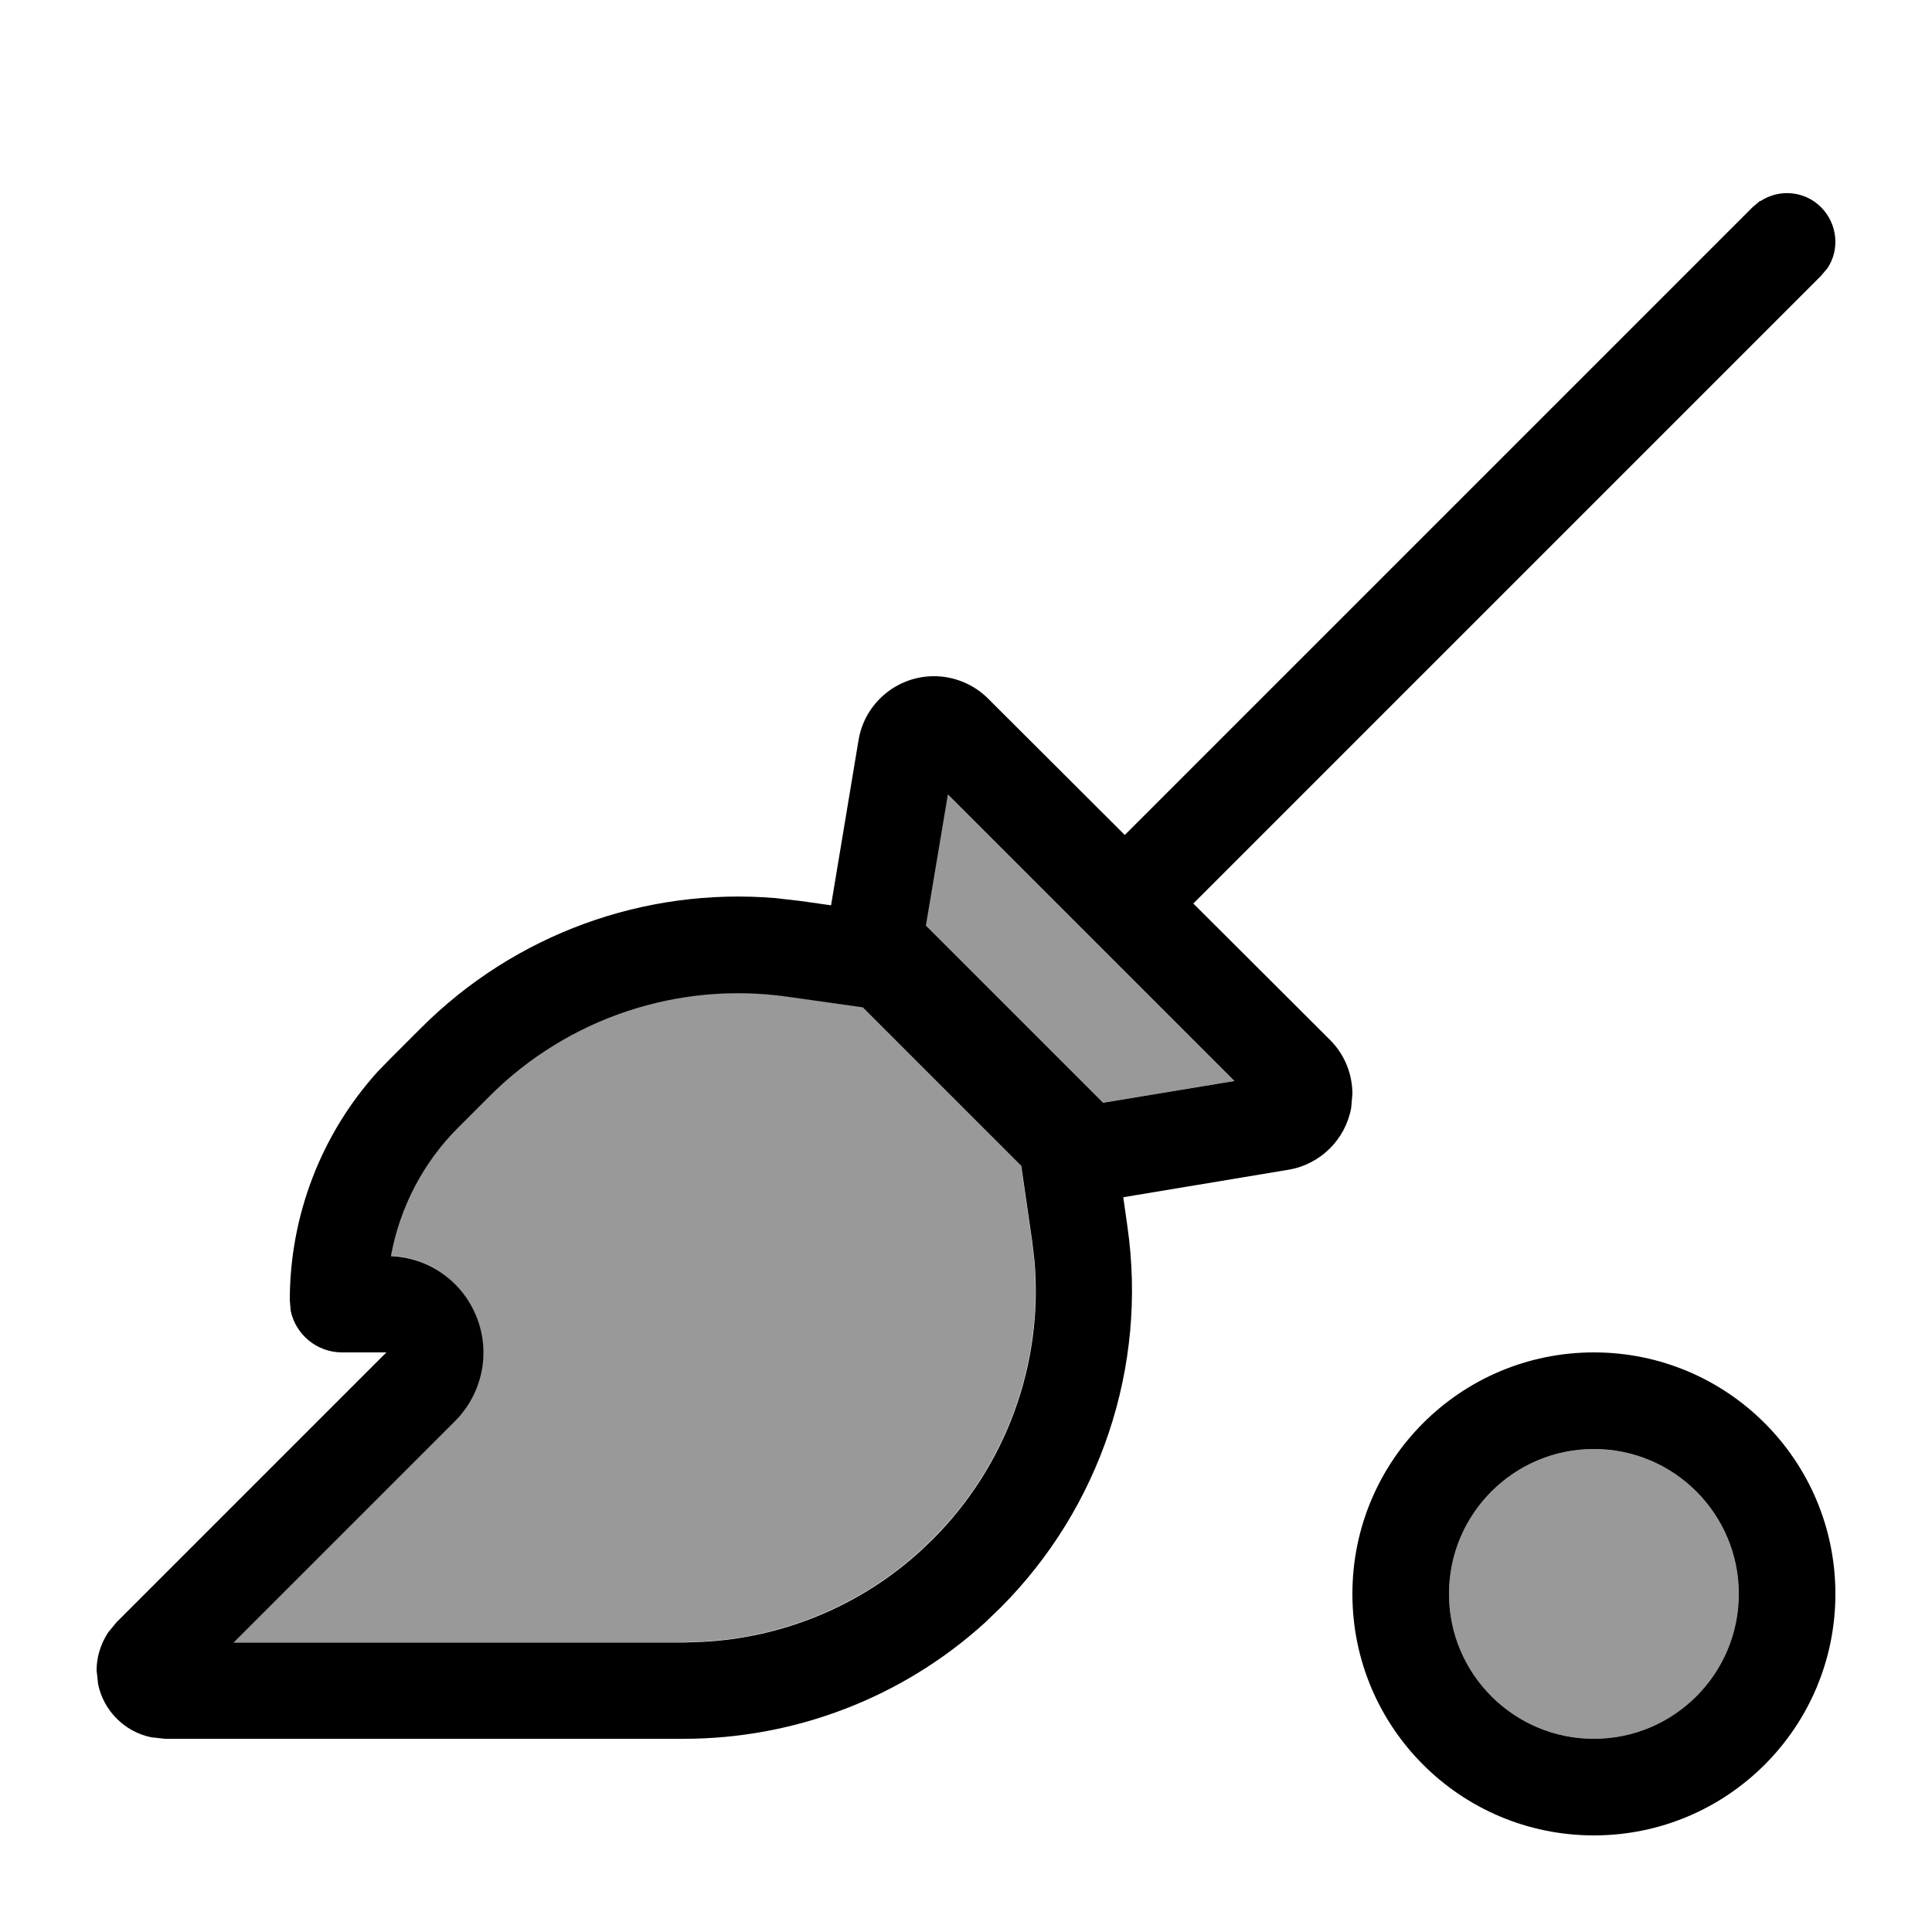
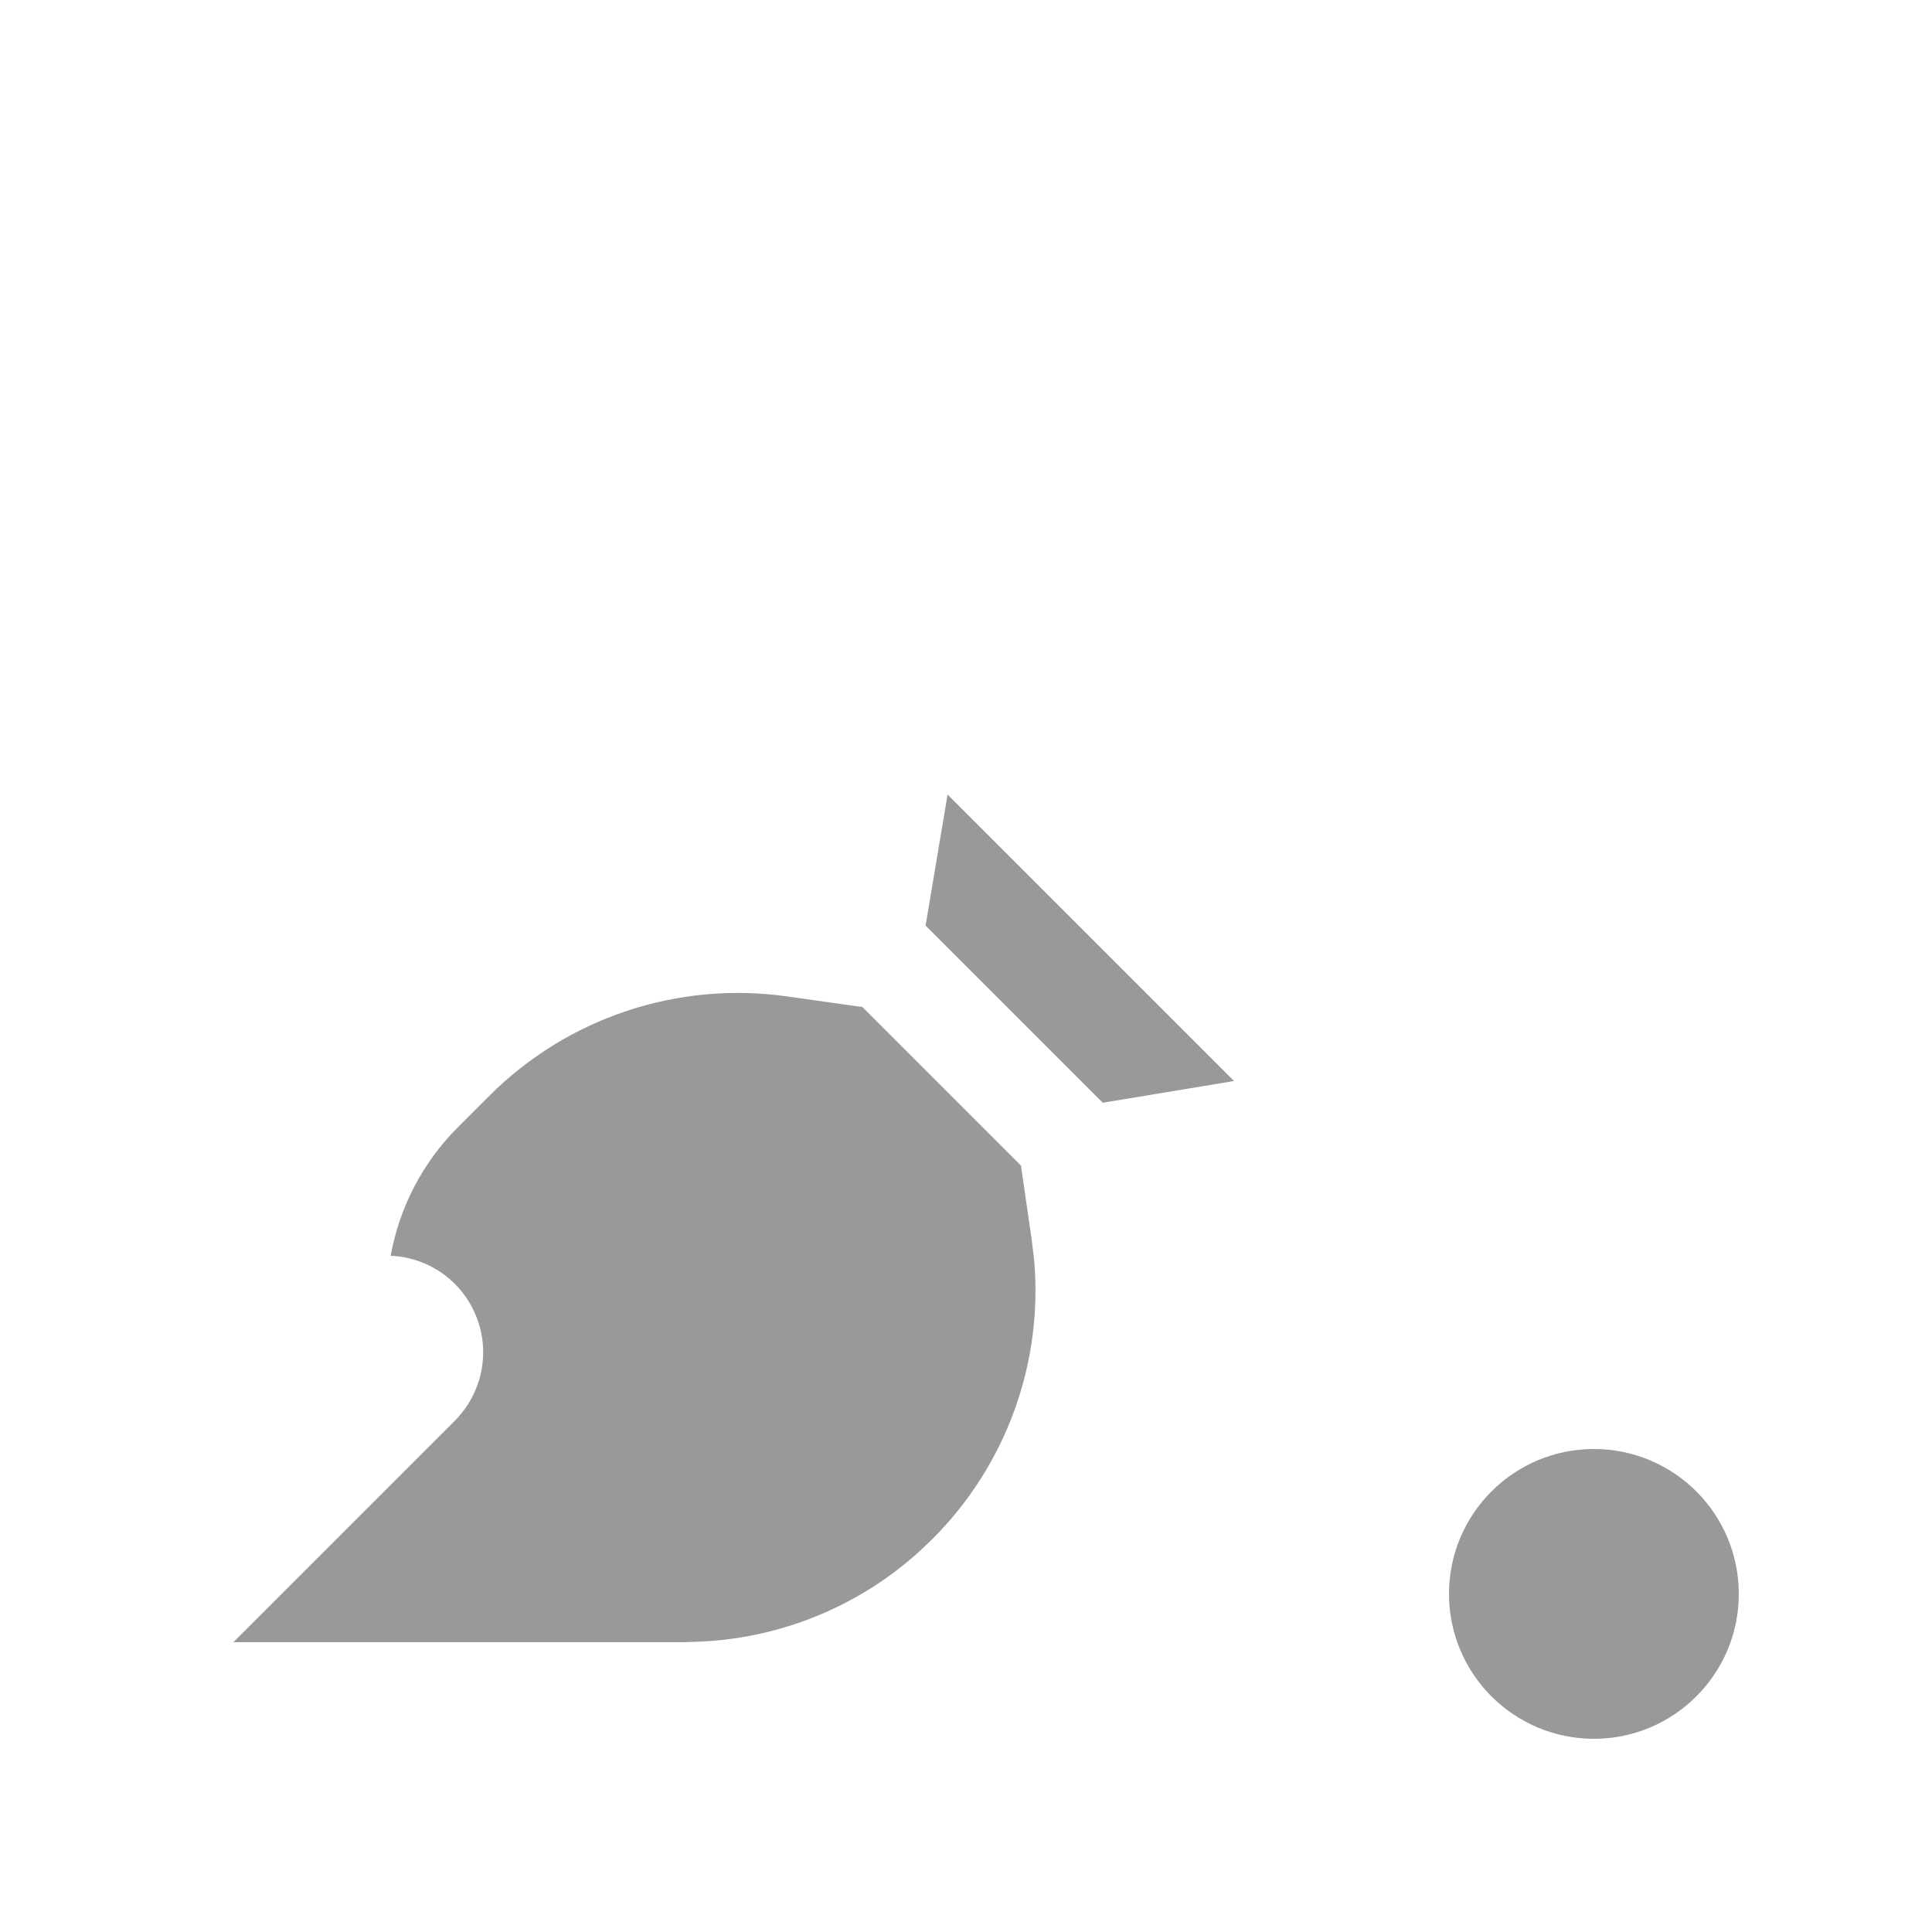
<svg xmlns="http://www.w3.org/2000/svg" viewBox="0 0 640 640">
  <path opacity=".4" fill="currentColor" d="M77.3 544L226.5 544L232.3 543.8C259.2 542.5 284.8 531.9 304.7 513.8L308.9 509.8C333.2 485.5 345.5 451.8 342.6 417.7L341.8 410.9L338.2 386.1L285.7 333.6L260.9 330.1C224.6 324.9 188 337.1 162.1 363L151.6 373.5C140 385.1 132.3 400 129.4 416C141.8 416.5 152.8 424.1 157.6 435.7C162.6 447.7 159.8 461.4 150.7 470.6L77.3 544zM306.6 306.6L365.3 365.3L408.8 358.1L313.9 263.2L306.6 306.7zM480 528C480 554.5 501.5 576 528 576C554.5 576 576 554.5 576 528C576 501.5 554.5 480 528 480C501.5 480 480 501.5 480 528z" />
-   <path fill="currentColor" d="M528 608C483.8 608 448 572.2 448 528C448 483.8 483.8 448 528 448C572.2 448 608 483.8 608 528C608 572.2 572.2 608 528 608zM528 480C501.5 480 480 501.5 480 528C480 554.5 501.5 576 528 576C554.5 576 576 554.5 576 528C576 501.5 554.5 480 528 480zM583.2 66.6C589.4 62.5 597.9 63.2 603.3 68.7C608.7 74.2 609.5 82.6 605.4 88.8L603.3 91.3L395.3 299.3L440.6 344.5C445.4 349.3 448 355.7 448 362.4L447.6 367C445.7 377.4 437.5 385.7 426.8 387.5L372.1 396.6L373.5 406.5C380.1 452.8 364.5 499.4 331.5 532.5L326.2 537.6C299 562.3 263.4 576 226.5 576L54.7 576L50.1 575.5C41.3 573.7 34.3 566.7 32.5 557.9L32 553.3C32 548.8 33.4 544.5 35.8 540.8L38.6 537.4L128 448L113.3 448C104.9 448 97.9 442 96.3 434.2L96 430.7C96 402.7 106.4 375.7 125.1 355L129 351L139.5 340.5C170.5 309.5 213.4 293.9 256.8 297.5L265.5 298.5L275.3 299.9L284.4 245.2C286.4 233 297 224 309.4 224C316.1 224 322.6 226.7 327.3 231.4L372.6 276.6L580.6 68.6L583.1 66.5zM261 330.2C224.7 325 188.1 337.2 162.2 363.1L151.7 373.6C140.1 385.2 132.4 400.1 129.5 416.1C141.9 416.6 152.9 424.2 157.7 435.8C162.7 447.8 159.9 461.5 150.8 470.7L77.4 544.1L226.6 544.1L232.4 543.9C259.3 542.6 284.9 532 304.8 513.9L309 509.9C333.3 485.6 345.6 451.9 342.7 417.8L341.9 411L338.3 386.2L285.8 333.7L261 330.2zM306.7 306.6L365.4 365.3L408.9 358.1L314 263.2L306.7 306.7z" />
</svg>